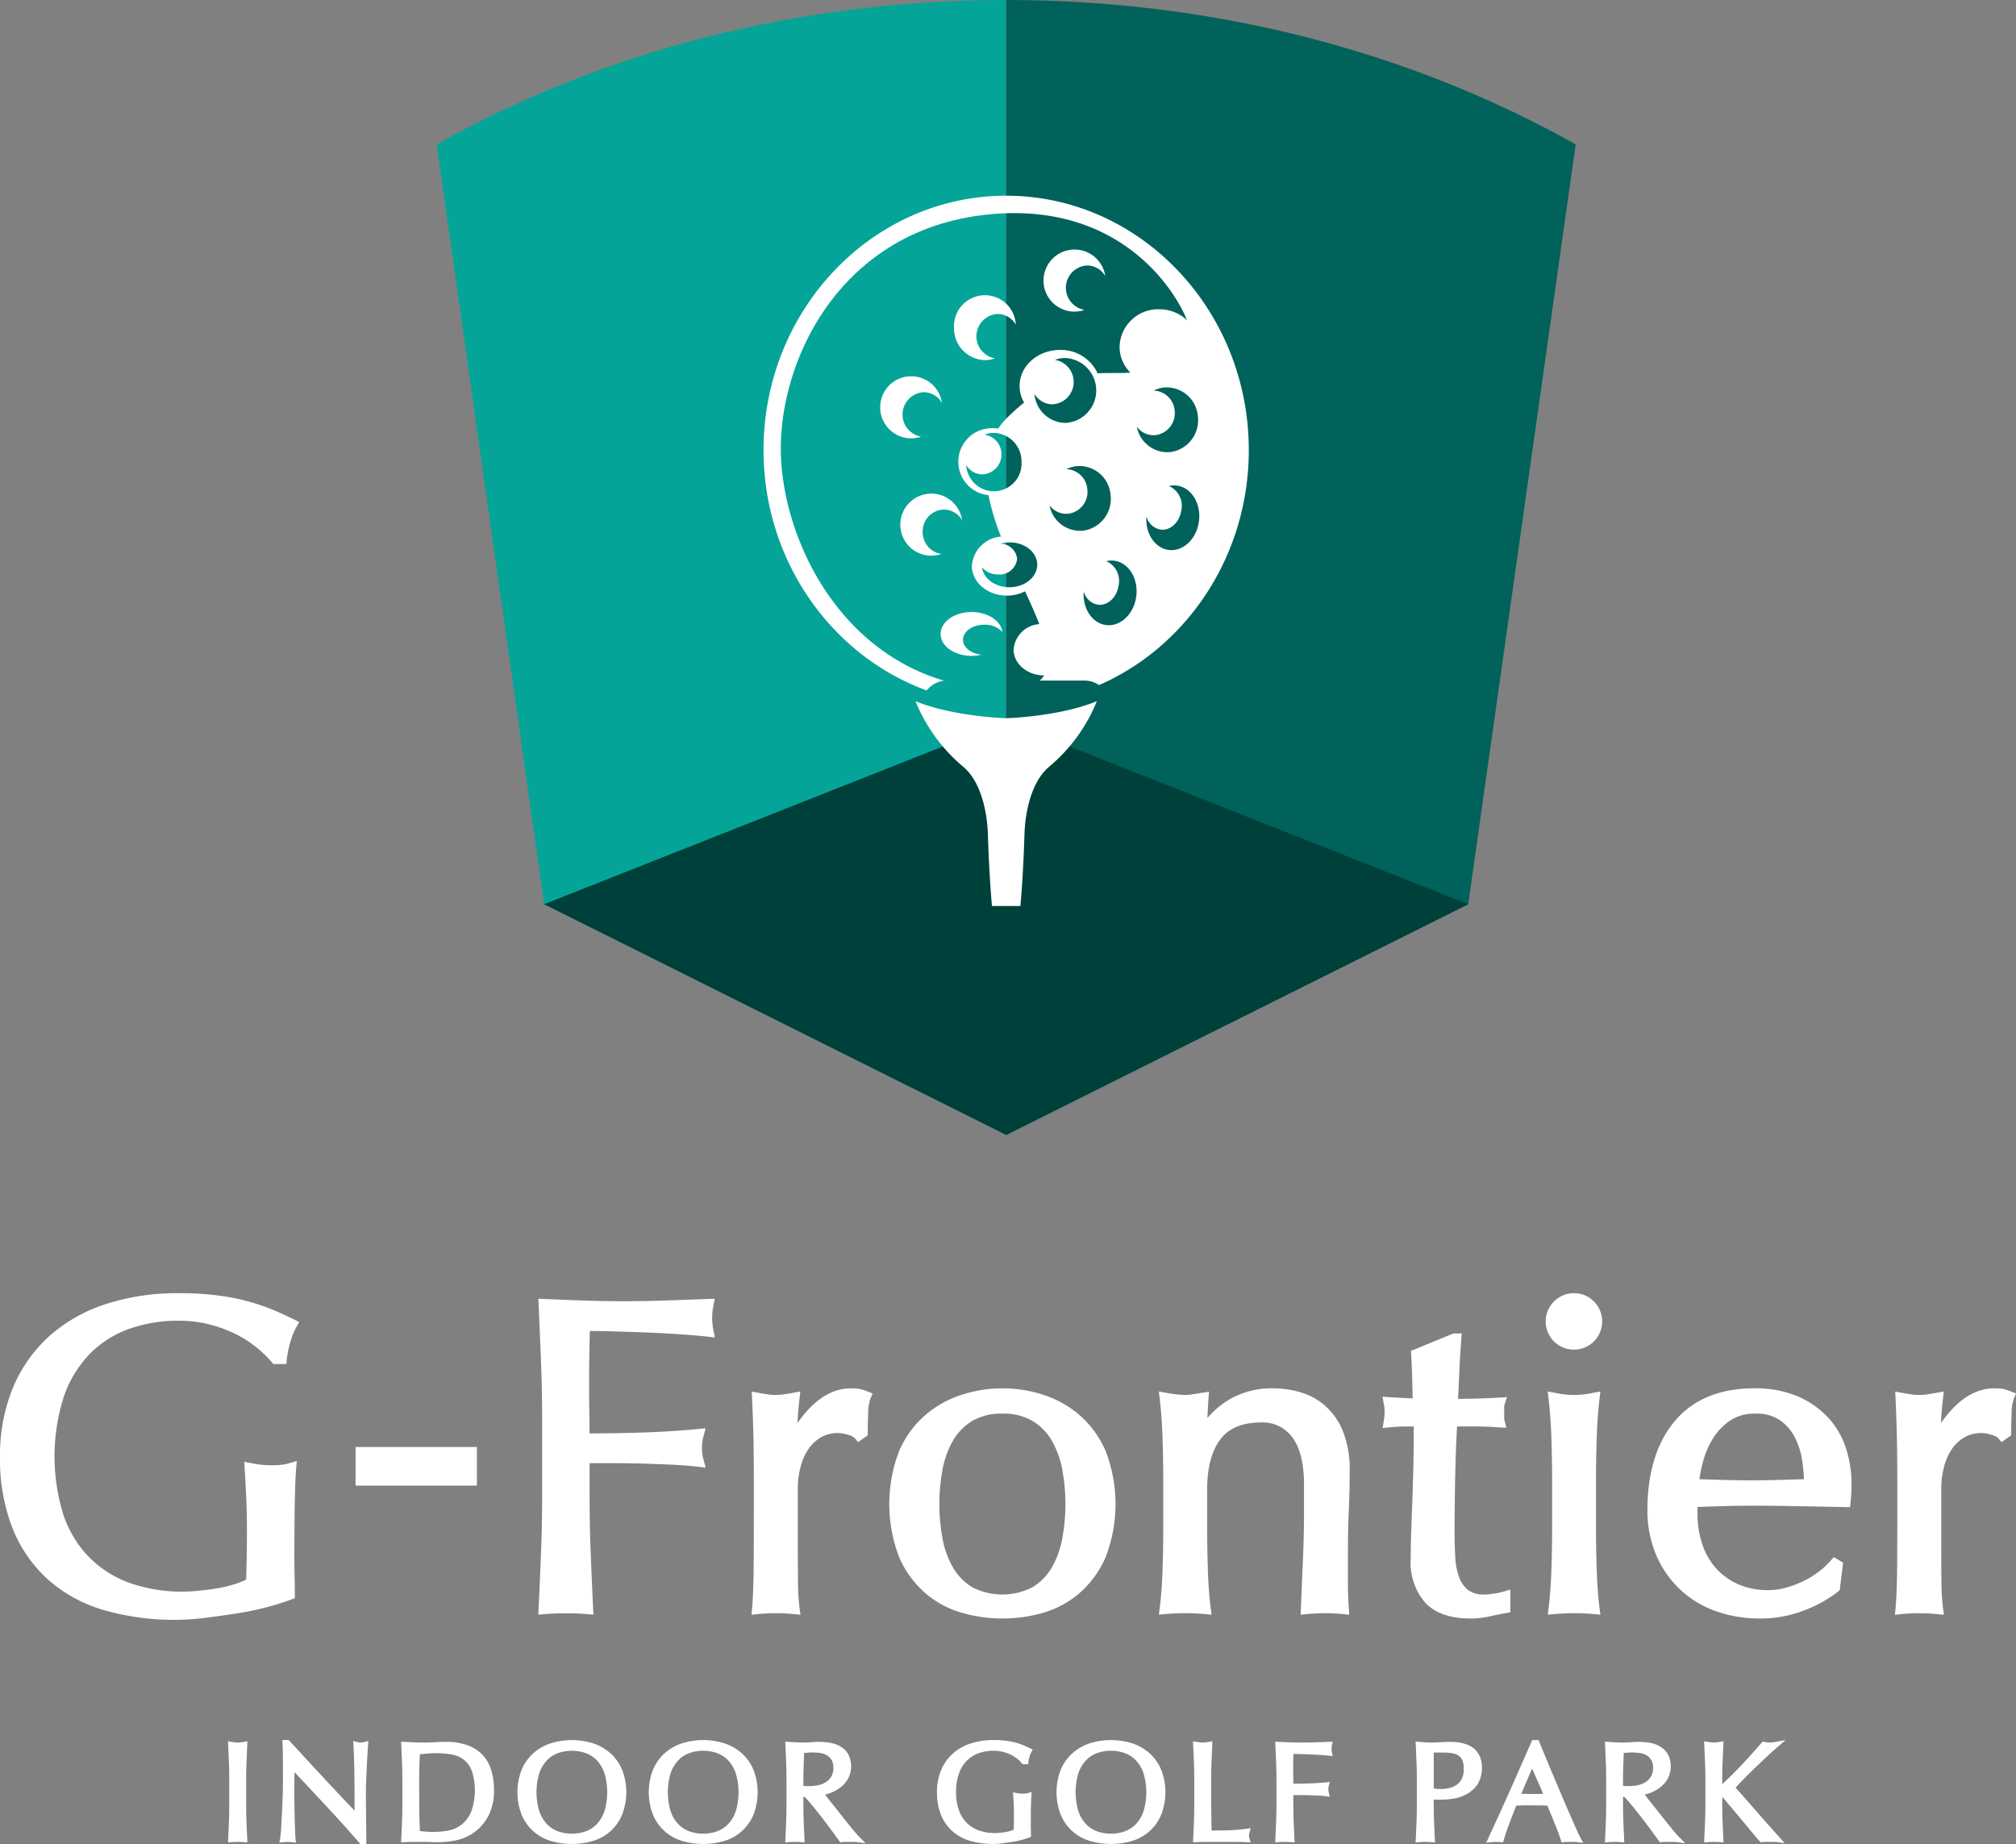
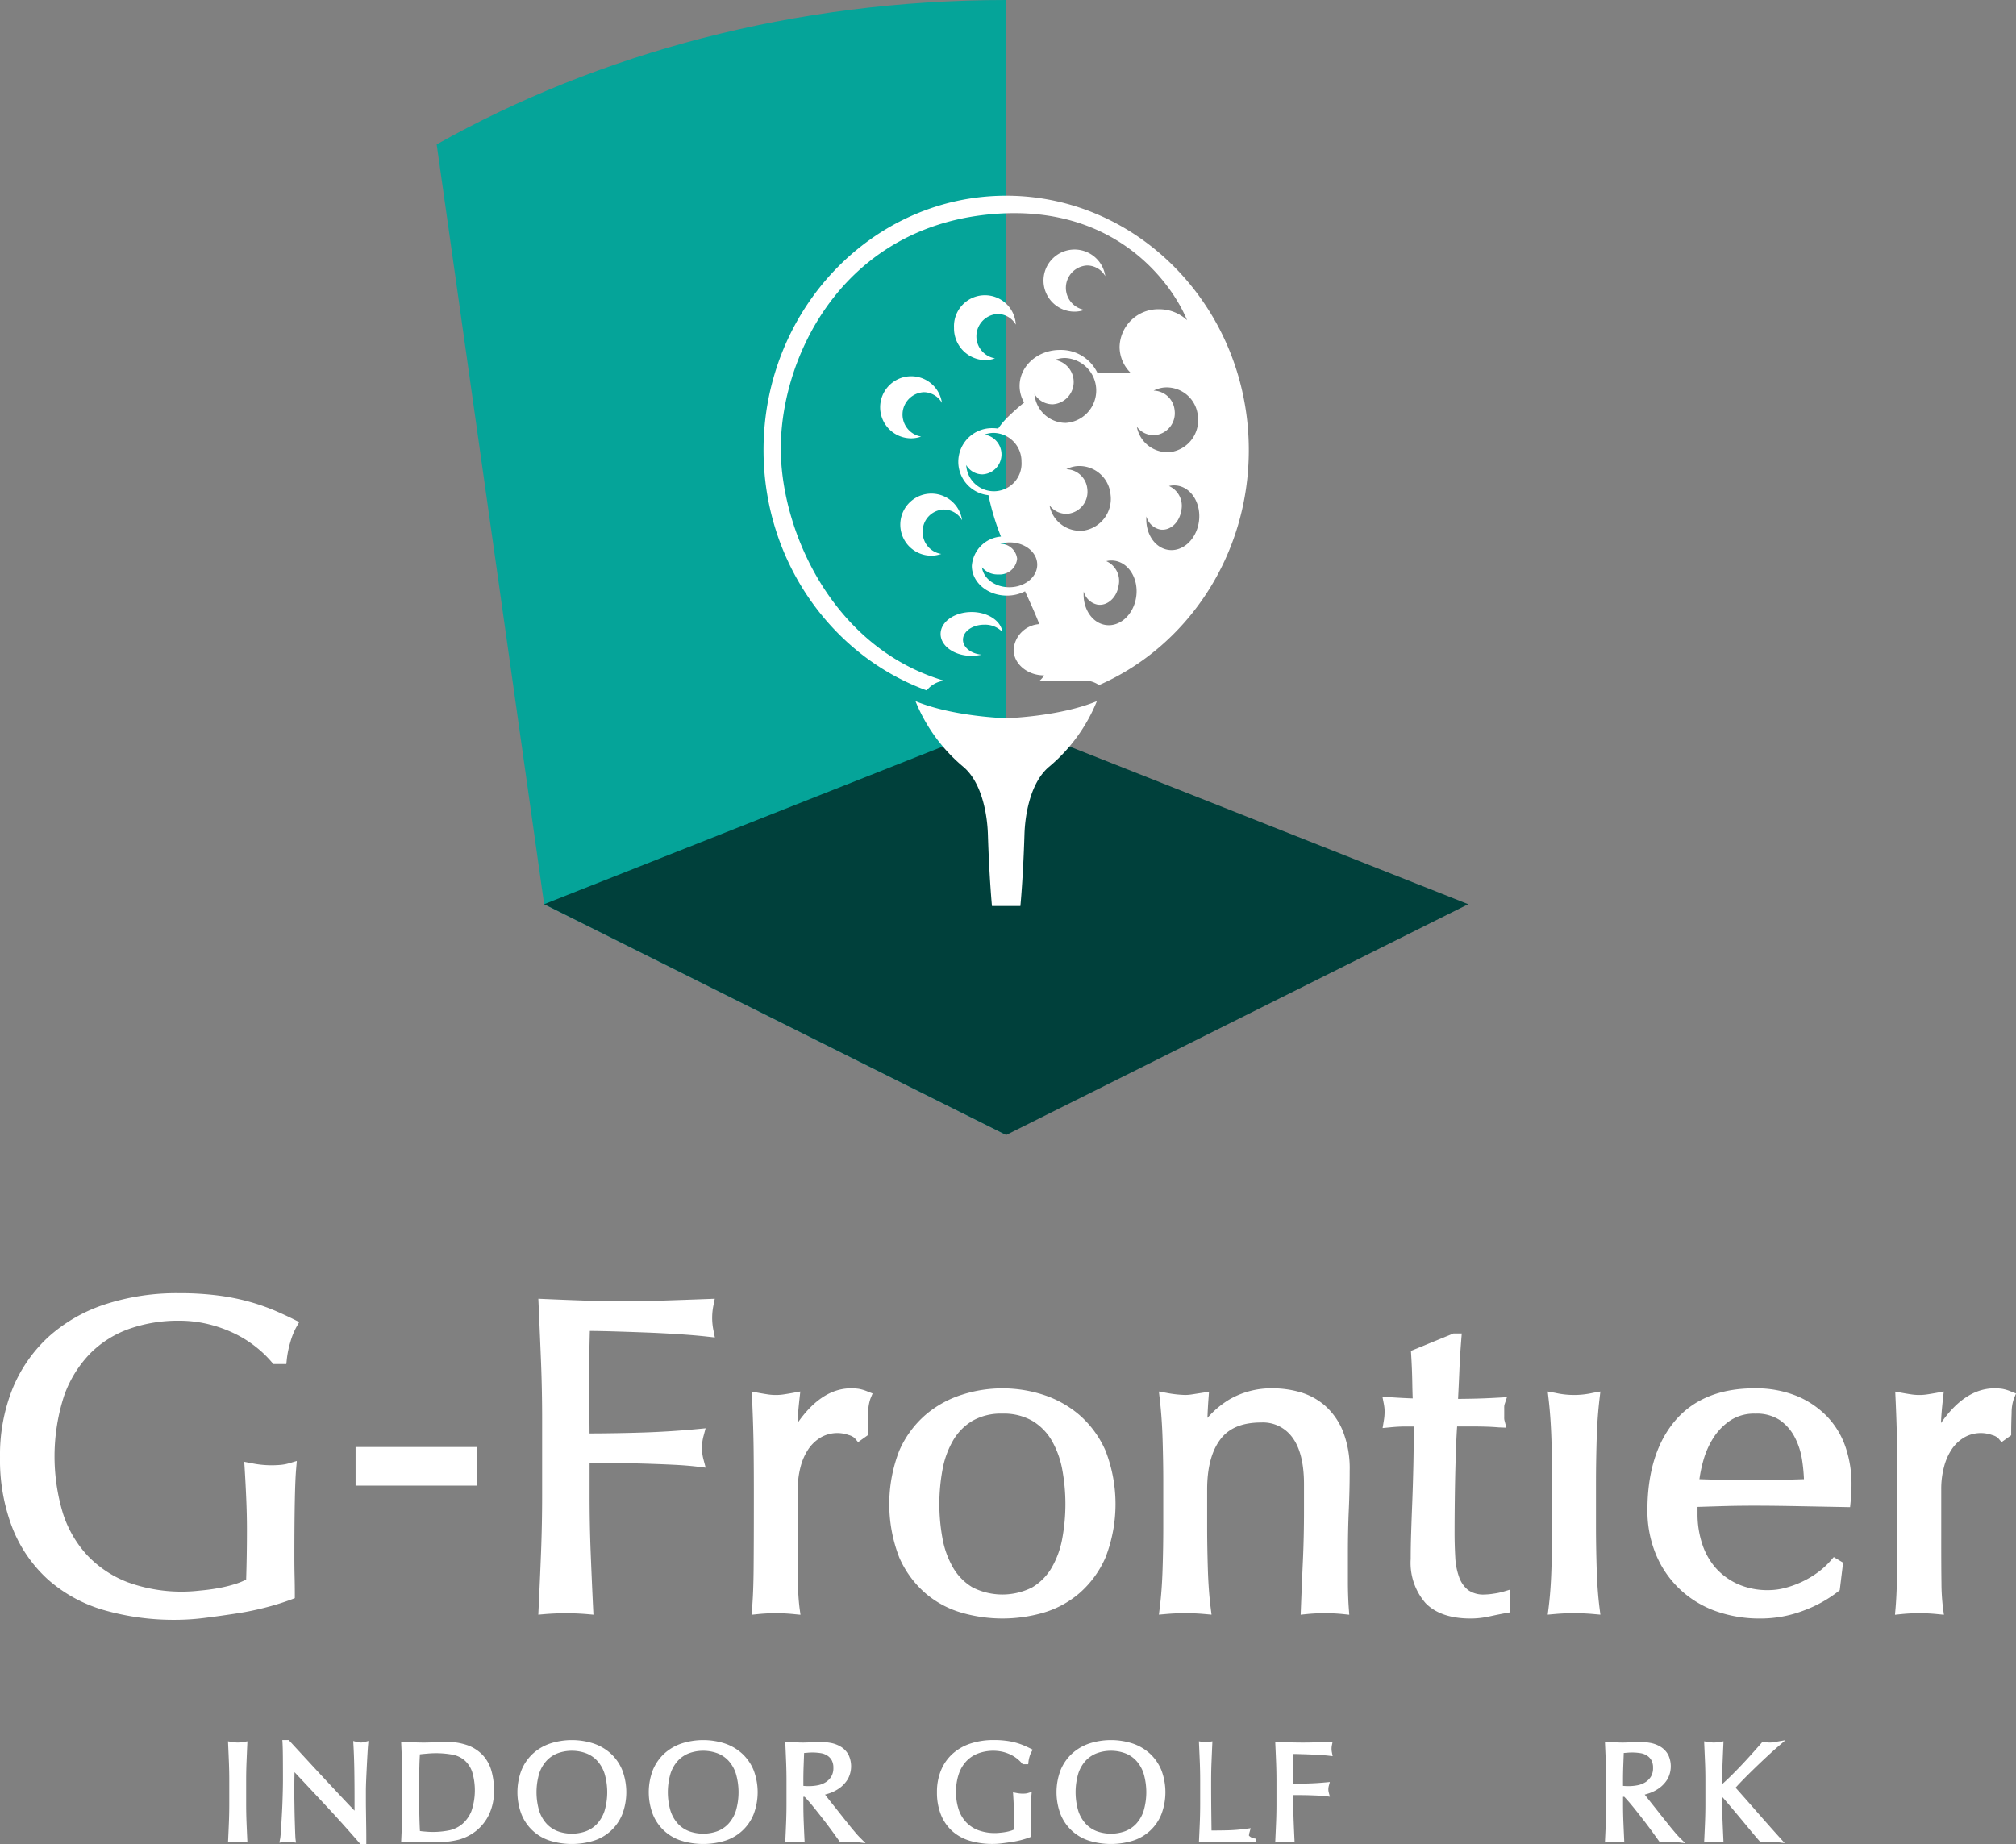
<svg xmlns="http://www.w3.org/2000/svg" width="292.174" height="267.277" viewBox="0 0 292.174 267.277">
  <rect x="0" y="0" width="292.174" height="267.277" fill="#808080" stroke="none" />
  <g transform="translate(-108.336 -194.369)">
    <g transform="translate(171.622 194.369)">
      <path d="M155.289,215.3,170.864,325.43l66.963,33.447V194.369C207.144,194.369,178.77,202.1,155.289,215.3Z" transform="translate(-155.289 -194.369)" fill="#05a499" />
-       <path d="M216.525,194.369V358.877h0l66.964-33.447L299.063,215.3C275.581,202.1,247.208,194.369,216.525,194.369Z" transform="translate(-133.987 -194.369)" fill="#00625a" />
      <path d="M300.772,298.441l-66.964,33.447-66.964-33.447,66.964-26.488Z" transform="translate(-151.27 -167.381)" fill="#00403b" />
      <g transform="translate(47.376 28.37)">
        <path d="M221.976,299.459s.392-3.977.589-10.353c.1-3.3,1.008-7.73,3.628-9.873a24.272,24.272,0,0,0,6.865-9.461c-5.493,2.263-13.142,2.469-13.142,2.469s-7.649-.206-13.142-2.469a24.272,24.272,0,0,0,6.865,9.461c2.62,2.143,3.527,6.571,3.63,9.873.2,6.375.588,10.353.588,10.353Z" transform="translate(-184.755 -196.509)" fill="#fff" />
        <path d="M218.041,234.54a4.482,4.482,0,1,1,8.954-.434,3.048,3.048,0,0,0-2.628-1.55,3.243,3.243,0,0,0-.39,6.435,4.276,4.276,0,0,1-1.449.255A4.6,4.6,0,0,1,218.041,234.54Zm-4.77,15.79a3.243,3.243,0,0,1,.39-6.435,3.052,3.052,0,0,1,2.63,1.55,4.5,4.5,0,1,0-4.468,5.139A4.276,4.276,0,0,0,213.271,250.331Zm.228,13.806a3.16,3.16,0,0,1,3.083-3.232,3.051,3.051,0,0,1,2.628,1.55,4.5,4.5,0,1,0-4.467,5.139,4.287,4.287,0,0,0,1.449-.255A3.18,3.18,0,0,1,213.5,264.137Zm47.263-11.85c0,15.336-8.977,28.513-21.709,34.062a3.67,3.67,0,0,0-2.089-.656h-6.5a3.255,3.255,0,0,0,.64-.748c-2.445,0-4.428-1.677-4.428-3.742a4,4,0,0,1,3.726-3.69c-.573-1.484-1.3-3.084-2.066-4.757a5.754,5.754,0,0,1-2.632.623c-2.806,0-5.081-1.929-5.081-4.309a4.587,4.587,0,0,1,4.219-4.246,35.52,35.52,0,0,1-1.809-6,4.87,4.87,0,0,1,.617-9.713,5.024,5.024,0,0,1,.784.061,10.574,10.574,0,0,1,1.379-1.648c.825-.807,1.62-1.512,2.39-2.128a4.757,4.757,0,0,1-.66-2.407c0-2.882,2.615-5.216,5.84-5.216a5.855,5.855,0,0,1,5.468,3.383c1.7-.082,3.259.012,4.753-.1a5.282,5.282,0,0,1-1.57-3.74,5.593,5.593,0,0,1,5.731-5.443,5.873,5.873,0,0,1,4.042,1.584c-1.794-4.5-9.629-16.746-27.724-15.417-21.628,1.586-30.928,19.956-31.145,33.563-.189,11.923,7.261,29.243,23.656,34.11a3.767,3.767,0,0,0-2.51,1.409c-13.751-5.011-23.65-18.734-23.65-34.838,0-20.33,15.774-36.869,35.162-36.869S260.761,231.957,260.761,252.286Zm-32.944,1.665a4.111,4.111,0,0,0-4.069-4.155,3.863,3.863,0,0,0-1.294.247,2.9,2.9,0,0,1-.275,5.763,2.725,2.725,0,0,1-2.37-1.355,4.012,4.012,0,1,0,8.008-.5ZM230.1,268.86c-.023-1.8-1.838-3.225-4.057-3.193a4.81,4.81,0,0,0-1.294.194,2.452,2.452,0,0,1,2.437,2.178,2.541,2.541,0,0,1-2.729,2.27,2.932,2.932,0,0,1-2.365-1.038c.209,1.652,1.942,2.923,4.035,2.894C228.344,272.134,230.123,270.654,230.1,268.86Zm4.119-20.513a4.711,4.711,0,0,0-.12-9.411,4.3,4.3,0,0,0-1.445.275,3.244,3.244,0,0,1-.307,6.44,3.048,3.048,0,0,1-2.649-1.514A4.569,4.569,0,0,0,234.219,248.347Zm2.591,15.615a4.663,4.663,0,0,0,3.913-5.24,4.537,4.537,0,0,0-5-4.1,4.347,4.347,0,0,0-1.409.437,3.138,3.138,0,0,1,3.042,2.84,3.2,3.2,0,0,1-2.688,3.6,3.013,3.013,0,0,1-2.789-1.206A4.513,4.513,0,0,0,236.81,263.962Zm4.553,4.371a3.147,3.147,0,0,0-1.256.05,3.129,3.129,0,0,1,1.786,3.539c-.267,1.763-1.644,3-3.076,2.76a2.617,2.617,0,0,1-1.98-1.9c-.182,2.4,1.152,4.518,3.12,4.844,2.084.348,4.089-1.452,4.478-4.019S243.448,268.679,241.363,268.333Zm8.1-15.767a4.662,4.662,0,0,0,3.913-5.239,4.539,4.539,0,0,0-5-4.1,4.316,4.316,0,0,0-1.409.438,3.136,3.136,0,0,1,3.042,2.839,3.2,3.2,0,0,1-2.688,3.6,3.013,3.013,0,0,1-2.789-1.206A4.513,4.513,0,0,0,249.462,252.565Zm4.057,10.157c.388-2.568-.988-4.929-3.073-5.276a3.147,3.147,0,0,0-1.256.049,3.127,3.127,0,0,1,1.786,3.541c-.267,1.763-1.643,3-3.076,2.76a2.618,2.618,0,0,1-1.979-1.9c-.182,2.4,1.151,4.517,3.119,4.844C251.125,267.089,253.13,265.289,253.519,262.723Zm-18.025-30.506a4.277,4.277,0,0,0,1.449-.256,3.243,3.243,0,0,1,.39-6.435,3.048,3.048,0,0,1,2.628,1.55,4.5,4.5,0,1,0-4.467,5.141Zm-14.913,43.543c-2.479,0-4.487,1.421-4.487,3.174s2.008,3.176,4.487,3.176a6.21,6.21,0,0,0,1.449-.173c-1.518-.136-2.692-1.05-2.692-2.161,0-1.2,1.379-2.181,3.081-2.181a3.486,3.486,0,0,1,2.628,1.046C224.839,277.025,222.92,275.759,220.582,275.759Z" transform="translate(-190.438 -215.417)" fill="#fff" />
      </g>
    </g>
    <g transform="translate(108.336 381.811)">
      <path d="M121.421,342.158a15.056,15.056,0,0,1,5.664-3.561,21.275,21.275,0,0,1,7.137-1.173,17.839,17.839,0,0,1,4.387.522,19.079,19.079,0,0,1,3.754,1.353,16.519,16.519,0,0,1,3.058,1.925,16.058,16.058,0,0,1,2.289,2.194l.243.291h1.878l.075-.724a14.023,14.023,0,0,1,.516-2.485,10.3,10.3,0,0,1,.856-2.136l.426-.743-.766-.383q-1.173-.584-2.67-1.237a31.155,31.155,0,0,0-3.523-1.251,32.17,32.17,0,0,0-4.608-.956,43.722,43.722,0,0,0-5.914-.36,33.541,33.541,0,0,0-10.548,1.58,22.855,22.855,0,0,0-8.208,4.657,20.948,20.948,0,0,0-5.27,7.5,25.759,25.759,0,0,0-1.859,10.032,27.355,27.355,0,0,0,1.79,10.242,19.977,19.977,0,0,0,5.147,7.482,21.012,21.012,0,0,0,8.1,4.439A36.7,36.7,0,0,0,133.9,380.78a34.137,34.137,0,0,0,4.238-.294q2.287-.289,4.576-.644a40.8,40.8,0,0,0,4.383-.918,36.112,36.112,0,0,0,3.446-1.084l.52-.2v-.557q0-1.292-.034-2.618-.03-1.3-.031-2.577,0-5.184.065-8.354c.042-2.092.105-3.636.189-4.594l.1-1.186-1.14.34a6.037,6.037,0,0,1-1.19.225,14.46,14.46,0,0,1-4.257-.244l-1.031-.2.066,1.049q.127,2.044.222,4.281c.063,1.471.1,2.968.1,4.456q0,1.981-.032,3.9-.028,1.694-.081,3.384a9.534,9.534,0,0,1-1.476.608,19.646,19.646,0,0,1-2.464.615c-.9.167-1.832.292-2.778.373a22.89,22.89,0,0,1-10.5-1.228,15.92,15.92,0,0,1-5.741-3.813,16.325,16.325,0,0,1-3.572-6.084,28.537,28.537,0,0,1,.152-17.127A16.867,16.867,0,0,1,121.421,342.158Z" transform="translate(-108.336 -333.435)" fill="#fff" />
      <rect width="17.587" height="5.593" transform="translate(51.533 22.299)" fill="#fff" />
      <path d="M191.415,336.8a9.027,9.027,0,0,1,.177-1.766l.2-1-1.024.038q-3.461.131-6.409.225c-3.872.128-7.781.128-11.523,0q-2.851-.1-5.731-.225l-.884-.039.04.884q.19,4.232.352,8.3c.106,2.711.16,5.494.16,8.275v11.031c0,2.783-.054,5.577-.16,8.307s-.225,5.425-.352,8.074l-.044.926.923-.081a38,38,0,0,1,6.144,0l.923.081-.046-.926q-.19-3.973-.352-8.074c-.105-2.706-.159-5.5-.159-8.307V357.87h3.487q2.234,0,4.4.065t4.186.16c1.321.063,2.52.158,3.566.283l1.185.143-.309-1.154a6.576,6.576,0,0,1,0-3.432l.3-1.123-1.158.109c-2.671.256-5.4.427-8.126.51-2.45.078-4.982.12-7.536.128q-.006-1.626-.031-3.15-.032-1.882-.032-4.122,0-2.046.032-4.093.024-1.682.074-3.495,1.306.01,3.07.058,2.337.067,4.866.162t4.949.255c1.586.1,2.976.222,4.133.35l1.1.121-.217-1.085A9,9,0,0,1,191.415,336.8Z" transform="translate(-88.202 -333.23)" fill="#fff" />
      <path d="M204.68,343.738a7.747,7.747,0,0,0-1.115-.073c-2.83,0-5.431,1.688-7.752,5.026.026-.863.12-2.034.282-3.487l.12-1.082-1.07.2c-.461.085-.9.156-1.318.22a7.72,7.72,0,0,1-2.326,0c-.419-.063-.86-.135-1.321-.22l-1-.186.046,1.018c.127,2.786.2,5.3.224,7.475s.032,4.1.032,5.763v2.054q0,5.447-.032,9.2c-.02,2.473-.1,4.448-.221,5.867l-.086.975.973-.1a26.265,26.265,0,0,1,5.1,0l1.022.1-.139-1.018a31.1,31.1,0,0,1-.217-3.591q-.032-2.273-.032-6.561v-7.056a12.41,12.41,0,0,1,.421-3.282,8.274,8.274,0,0,1,1.165-2.57,5.66,5.66,0,0,1,1.8-1.657,4.853,4.853,0,0,1,3.98-.319,2.13,2.13,0,0,1,.892.458l.481.576,1.4-1v-.415q0-1.268.063-2.821a6.252,6.252,0,0,1,.323-2.062l.317-.76-.766-.3A5.822,5.822,0,0,0,204.68,343.738Z" transform="translate(-80.227 -329.876)" fill="#fff" />
      <path d="M231.452,347.479a15.268,15.268,0,0,0-5.282-2.911,19.173,19.173,0,0,0-11.609,0,15.19,15.19,0,0,0-5.316,2.913,14.586,14.586,0,0,0-3.84,5.223,21.383,21.383,0,0,0,0,15.482,14.57,14.57,0,0,0,3.84,5.224,14.015,14.015,0,0,0,5.34,2.822,21.336,21.336,0,0,0,11.561,0,14.087,14.087,0,0,0,5.307-2.822,14.615,14.615,0,0,0,3.839-5.224,21.383,21.383,0,0,0,0-15.482A14.631,14.631,0,0,0,231.452,347.479Zm-11.105-.146a8.328,8.328,0,0,1,4.331,1.041,8,8,0,0,1,2.8,2.826,13.142,13.142,0,0,1,1.538,4.2,27.492,27.492,0,0,1,0,10.085,13.106,13.106,0,0,1-1.538,4.2,8.011,8.011,0,0,1-2.8,2.828,9.54,9.54,0,0,1-8.66,0,8.011,8.011,0,0,1-2.8-2.828,13.105,13.105,0,0,1-1.538-4.2,27.491,27.491,0,0,1,0-10.085,13.121,13.121,0,0,1,1.538-4.2,7.989,7.989,0,0,1,2.8-2.828A8.33,8.33,0,0,1,220.347,347.333Z" transform="translate(-75.074 -329.876)" fill="#fff" />
      <path d="M260.466,361.345c.086-1.948.129-3.87.129-5.712a14.771,14.771,0,0,0-1-5.8,9.95,9.95,0,0,0-2.624-3.7,9.543,9.543,0,0,0-3.608-1.925,14.241,14.241,0,0,0-3.841-.543,12.19,12.19,0,0,0-6.383,1.624,13.451,13.451,0,0,0-3.159,2.666c.032-.927.082-1.857.151-2.779l.077-1.016-2.45.381a6.48,6.48,0,0,1-1,.086,16.474,16.474,0,0,1-2.744-.309l-1.072-.193.125,1.082c.21,1.8.349,3.778.412,5.865.063,2.1.1,4.135.1,6.036v6.669c0,1.9-.032,3.932-.1,6.037-.063,2.085-.2,3.991-.411,5.665l-.124.993,1-.088a31.919,31.919,0,0,1,5.63,0l1,.088-.125-.993c-.209-1.667-.348-3.573-.411-5.665s-.1-4.137-.1-6.037v-5.451c0-3.14.647-5.587,1.921-7.272,1.24-1.64,3.18-2.438,5.929-2.438a5.26,5.26,0,0,1,4.486,2.149c1.125,1.493,1.7,3.779,1.7,6.792v3.912c0,2.448-.053,4.874-.159,7.211q-.16,3.532-.288,6.87l-.035.929.925-.094a26.827,26.827,0,0,1,5.16,0l.957.1-.069-.96q-.063-.881-.094-1.861t-.031-1.993V367.5C260.34,365.326,260.381,363.256,260.466,361.345Z" transform="translate(-64.989 -329.876)" fill="#fff" />
      <path d="M273.087,375.483a8.873,8.873,0,0,1-1.259.121,3.827,3.827,0,0,1-2.441-.655,4.207,4.207,0,0,1-1.291-1.865,9.839,9.839,0,0,1-.558-2.874c-.063-1.135-.1-2.306-.1-3.483q0-2.113.032-4.8t.1-5.152q.063-2.454.159-4.243c.032-.592.058-1,.08-1.287h2.417c.673,0,1.3.012,1.9.032s1.152.053,1.7.1l1.119.043-.287-1.1a1.778,1.778,0,0,1-.026-.395v-1.347a2.555,2.555,0,0,1,.024-.45h0l.375-1.131-1.189.069q-2.228.129-4.135.16c-.714.011-1.3.02-1.763.024q.1-1.943.179-3.866c.063-1.543.159-3.139.287-4.749l.069-.871h-1.2l-6.165,2.53.035.573q.125,2.036.158,3.94.022,1.34.061,2.37c-.844-.024-1.961-.084-3.335-.175l-1.05-.071.2,1.032c.036.191.065.383.085.566s.028.376.028.562c0,.232-.011.453-.028.662s-.051.446-.09.683l-.17,1.039,1.047-.1q.623-.063,1.183-.094c.369-.019.717-.031,1.046-.031h1.243q-.006,3.108-.062,5.684-.065,2.909-.16,5.309t-.16,4.43q-.067,2.034-.065,3.778a8.87,8.87,0,0,0,2.151,6.4c1.436,1.484,3.638,2.235,6.547,2.235a12.7,12.7,0,0,0,2.706-.306q1.3-.285,2.372-.476l.667-.119v-3.3l-1.039.311A9.752,9.752,0,0,1,273.087,375.483Z" transform="translate(-56.629 -331.929)" fill="#fff" />
-       <path d="M278.638,333.435a4.093,4.093,0,1,0,2.879,1.2A3.945,3.945,0,0,0,278.638,333.435Z" transform="translate(-50.514 -333.435)" fill="#fff" />
      <path d="M281.846,350.954c.063-2.095.2-4.066.413-5.865l.125-1.082-1.072.193a12.347,12.347,0,0,1-5.487,0l-1.072-.193.125,1.082c.21,1.8.349,3.778.413,5.865.063,2.1.1,4.135.1,6.036v6.669c0,1.9-.032,3.932-.1,6.037-.063,2.085-.2,3.991-.411,5.665l-.125.993,1-.088a31.924,31.924,0,0,1,5.63,0l1,.088-.125-.993c-.209-1.667-.348-3.573-.411-5.665s-.1-4.137-.1-6.037V356.99C281.751,355.089,281.783,353.058,281.846,350.954Z" transform="translate(-50.446 -329.757)" fill="#fff" />
      <path d="M311.562,347.8a13.123,13.123,0,0,0-4.406-3.011,15.726,15.726,0,0,0-6.187-1.123c-5.018,0-8.905,1.608-11.555,4.78-2.615,3.13-3.941,7.467-3.941,12.9a16.525,16.525,0,0,0,1.182,6.268,14.665,14.665,0,0,0,3.394,5.054,14.829,14.829,0,0,0,5.219,3.256,18.932,18.932,0,0,0,6.6,1.108,17.392,17.392,0,0,0,6.22-1.142,18.632,18.632,0,0,0,5-2.754l.257-.208.489-3.992-1.353-.81-.445.512a11.418,11.418,0,0,1-1.828,1.677,13.636,13.636,0,0,1-2.271,1.363,14.07,14.07,0,0,1-2.487.91,9.554,9.554,0,0,1-2.425.328,10.648,10.648,0,0,1-4.413-.86,9.506,9.506,0,0,1-3.194-2.3,9.871,9.871,0,0,1-1.984-3.471,13.752,13.752,0,0,1-.7-4.422v-.834c0-.062,0-.12,0-.175l3.48-.107c3.649-.113,7.385-.066,11.024,0l7.609.143.073-.744c.044-.438.077-.867.1-1.287s.034-.85.034-1.293a16.586,16.586,0,0,0-.845-5.325A11.992,11.992,0,0,0,311.562,347.8Zm-17.991,6.353a12.21,12.21,0,0,1,1.5-3.37,8.589,8.589,0,0,1,2.463-2.492,6.312,6.312,0,0,1,3.561-.956,6.1,6.1,0,0,1,3.572.941,6.9,6.9,0,0,1,2.157,2.472,10.674,10.674,0,0,1,1.071,3.339,25.028,25.028,0,0,1,.264,2.752l-3.433.1c-2.847.086-5.556.089-8.45,0l-3.267-.1A19.5,19.5,0,0,1,293.571,354.151Z" transform="translate(-46.717 -329.876)" fill="#fff" />
      <path d="M328.866,344.107a5.821,5.821,0,0,0-1.236-.369,7.748,7.748,0,0,0-1.115-.073c-2.831,0-5.431,1.688-7.75,5.026.024-.863.119-2.034.28-3.487l.12-1.082-1.07.2c-.461.085-.9.156-1.318.22a7.72,7.72,0,0,1-2.326,0c-.419-.063-.86-.135-1.321-.22l-1-.186.046,1.018c.128,2.786.2,5.3.224,7.475s.032,4.1.032,5.763v2.054q0,5.447-.032,9.2c-.02,2.473-.1,4.448-.221,5.867l-.086.975.975-.1a26.251,26.251,0,0,1,5.095,0l1.023.1-.139-1.018a30.787,30.787,0,0,1-.217-3.591q-.034-2.273-.032-6.561v-7.056a12.41,12.41,0,0,1,.421-3.282,8.24,8.24,0,0,1,1.163-2.57,5.66,5.66,0,0,1,1.8-1.657,4.853,4.853,0,0,1,3.98-.319,2.157,2.157,0,0,1,.894.458l.48.576,1.4-1v-.415q0-1.268.063-2.821a6.255,6.255,0,0,1,.323-2.062l.317-.76Z" transform="translate(-37.458 -329.876)" fill="#fff" />
    </g>
    <g transform="translate(141.381 446.585)">
      <path d="M135.533,384.712q.051-1.268.109-2.587l.023-.5-.491.079c-.168.026-.332.049-.485.069a3.38,3.38,0,0,1-.857,0c-.155-.02-.319-.043-.488-.069l-.491-.079.023.5q.059,1.32.109,2.587t.05,2.574v3.437q0,1.312-.05,2.584t-.109,2.515l-.022.461.46-.039a11.969,11.969,0,0,1,1.89,0l.461.039-.023-.461q-.059-1.239-.109-2.515t-.05-2.584v-3.437Q135.483,385.974,135.533,384.712Z" transform="translate(-132.853 -381.444)" fill="#fff" />
      <path d="M150.194,381.851a2.478,2.478,0,0,1-.581-.088l-.534-.135.031.549c.066,1.17.109,2.425.129,3.734s.03,2.685.03,4.081v1.732q-.661-.679-1.45-1.519-1.229-1.308-2.6-2.777t-2.758-2.977l-2.729-2.959h-.926l.026.427q.04.673.05,2.038t.011,3.3c0,.437-.008.933-.02,1.489s-.03,1.13-.05,1.716-.047,1.166-.08,1.749l-.09,1.631c-.027.493-.055.918-.089,1.274s-.059.573-.084.7l-.108.545.551-.065a6.12,6.12,0,0,1,1.342,0l.518.063-.067-.516c-.012-.1-.024-.292-.036-.576q-.02-.449-.04-1.045l-.04-1.3c-.012-.464-.023-.921-.03-1.373l-.02-1.3c-.007-.41-.009-.755-.009-1.032q0-1.615.02-2.55.006-.275.012-.518,2.262,2.4,4.526,4.832c1.719,1.844,3.363,3.673,4.887,5.437l.121.139h.868v-1.065q0-.481-.009-1.135l-.04-2.888c-.007-.491-.009-.961-.009-1.414v-1.2c0-.383.013-.891.039-1.522s.057-1.29.09-1.958.066-1.29.1-1.875.062-1.015.089-1.306l.053-.569-.554.14A2.4,2.4,0,0,1,150.194,381.851Z" transform="translate(-130.932 -381.492)" fill="#fff" />
      <path d="M163.274,383.587a5.679,5.679,0,0,0-2.2-1.411,9.167,9.167,0,0,0-3.147-.485q-.774,0-1.538.051a27.352,27.352,0,0,1-2.973.02c-.5-.022-1-.044-1.5-.071l-.446-.024.02.446q.059,1.32.109,2.587t.05,2.574v3.437q0,1.312-.05,2.584t-.109,2.515l-.022.45.449-.027c.445-.027.884-.039,1.315-.039h1.34q.673,0,1.328.019a13,13,0,0,0,3.925-.344,7.007,7.007,0,0,0,2.5-1.262,6.864,6.864,0,0,0,1.869-2.344,7.869,7.869,0,0,0,.732-3.552,10.017,10.017,0,0,0-.387-2.884A5.568,5.568,0,0,0,163.274,383.587Zm-9.186,3.686q0-1.076.03-2.117.024-.861.07-1.661.479-.055,1.046-.1a13.363,13.363,0,0,1,3.833.179,3.806,3.806,0,0,1,1.619.813A3.97,3.97,0,0,1,161.752,386a9.333,9.333,0,0,1-.112,5.778,4.859,4.859,0,0,1-1.307,1.821,4.372,4.372,0,0,1-1.8.9,11.876,11.876,0,0,1-3.557.2q-.455-.03-.78-.084c-.067-1.272-.1-2.584-.1-3.9Z" transform="translate(-126.38 -381.432)" fill="#fff" />
      <path d="M177.536,383.479a7.069,7.069,0,0,0-2.511-1.484,10.208,10.208,0,0,0-6.323,0,7.046,7.046,0,0,0-2.511,1.484,6.749,6.749,0,0,0-1.639,2.391,9.026,9.026,0,0,0,0,6.365,6.573,6.573,0,0,0,4.157,3.849,10.844,10.844,0,0,0,6.309,0,6.567,6.567,0,0,0,4.155-3.849,9.026,9.026,0,0,0,0-6.365A6.746,6.746,0,0,0,177.536,383.479Zm-10.4,8.308a9.6,9.6,0,0,1,0-5.47,5.075,5.075,0,0,1,1.081-1.853,4.26,4.26,0,0,1,1.609-1.07,6.017,6.017,0,0,1,4.073,0,4.255,4.255,0,0,1,1.607,1.068,5.075,5.075,0,0,1,1.082,1.855,9.6,9.6,0,0,1,0,5.47,5.075,5.075,0,0,1-1.081,1.853,4.283,4.283,0,0,1-1.608,1.07,6.088,6.088,0,0,1-4.073,0,4.308,4.308,0,0,1-1.609-1.07A5.093,5.093,0,0,1,167.137,391.787Z" transform="translate(-122.028 -381.492)" fill="#fff" />
      <path d="M191.657,383.479a7.051,7.051,0,0,0-2.51-1.484,10.212,10.212,0,0,0-6.324,0,7.069,7.069,0,0,0-2.511,1.484,6.763,6.763,0,0,0-1.638,2.391,9.026,9.026,0,0,0,0,6.365,6.565,6.565,0,0,0,4.157,3.849,10.839,10.839,0,0,0,6.308,0,6.573,6.573,0,0,0,4.157-3.849,9.026,9.026,0,0,0,0-6.365A6.749,6.749,0,0,0,191.657,383.479Zm-10.4,8.308a9.6,9.6,0,0,1,0-5.47,5.054,5.054,0,0,1,1.08-1.853,4.281,4.281,0,0,1,1.609-1.07,6.017,6.017,0,0,1,4.073,0,4.249,4.249,0,0,1,1.608,1.068,5.092,5.092,0,0,1,1.081,1.855,9.6,9.6,0,0,1,0,5.47,5.076,5.076,0,0,1-1.081,1.853,4.272,4.272,0,0,1-1.608,1.07,6.088,6.088,0,0,1-4.073,0,4.3,4.3,0,0,1-1.608-1.07A5.055,5.055,0,0,1,181.26,391.787Z" transform="translate(-117.115 -381.492)" fill="#fff" />
      <path d="M202.858,394.747q-.457-.534-.972-1.179t-1.078-1.356q-.56-.712-1.081-1.363t-.935-1.185c-.09-.117-.175-.225-.255-.325.224-.058.458-.129.7-.214a5.639,5.639,0,0,0,1.434-.753,4.428,4.428,0,0,0,1.154-1.255,3.859,3.859,0,0,0,.112-3.556,3.084,3.084,0,0,0-1.034-1.115,4.319,4.319,0,0,0-1.466-.586,10.008,10.008,0,0,0-2.859-.117,15.439,15.439,0,0,1-2.219.02c-.371-.022-.749-.044-1.134-.07l-.453-.032.02.453q.059,1.32.109,2.587t.05,2.574v3.437q0,1.312-.05,2.584t-.109,2.515l-.022.461.46-.039a11.939,11.939,0,0,1,1.89,0l.461.039-.022-.461q-.061-1.239-.111-2.515t-.05-2.584v-1.054h.183c.388.41.814.9,1.268,1.458q.764.946,1.5,1.9t1.342,1.789l1.053,1.457.241-.034a3.891,3.891,0,0,1,.523-.035h1.181a4.136,4.136,0,0,1,.546.036l1.181.155-.842-.842Q203.3,395.273,202.858,394.747Zm-3.348-10.384a2.229,2.229,0,0,1,.237,1.092,2.366,2.366,0,0,1-.309,1.274,2.533,2.533,0,0,1-.8.811,3.325,3.325,0,0,1-1.1.437,7.113,7.113,0,0,1-1.911.112q-.119-.006-.23-.02v-.794c0-.716.013-1.429.04-2.144l.066-1.829c.128-.011.266-.022.415-.031a7.707,7.707,0,0,1,2.112.073,2.438,2.438,0,0,1,.86.35A1.9,1.9,0,0,1,199.51,384.363Z" transform="translate(-112.011 -381.433)" fill="#fff" />
      <path d="M213.423,384.471a4.55,4.55,0,0,1,1.709-1.074,6.333,6.333,0,0,1,3.5-.2,5.839,5.839,0,0,1,1.14.411,4.976,4.976,0,0,1,.925.582h0a4.812,4.812,0,0,1,.69.662l.121.144h.8l.036-.361a4.214,4.214,0,0,1,.156-.747,3.055,3.055,0,0,1,.253-.635l.21-.371-.381-.191c-.245-.123-.524-.251-.84-.39a10.282,10.282,0,0,0-1.115-.4,9.942,9.942,0,0,0-1.458-.3,13.5,13.5,0,0,0-1.865-.115,10.626,10.626,0,0,0-3.335.5,7.267,7.267,0,0,0-2.612,1.483,6.656,6.656,0,0,0-1.682,2.392,8.185,8.185,0,0,0-.592,3.185,8.692,8.692,0,0,0,.569,3.25,6.38,6.38,0,0,0,1.644,2.388,6.684,6.684,0,0,0,2.582,1.415,11.534,11.534,0,0,0,3.325.447,10.723,10.723,0,0,0,1.34-.093q.716-.091,1.43-.2a12.938,12.938,0,0,0,1.384-.288q.651-.178,1.088-.344l.26-.1v-.279c0-.27,0-.543-.011-.82s-.009-.535-.009-.8q0-1.611.02-2.6c.012-.648.032-1.121.058-1.422l.053-.59-.569.167a1.674,1.674,0,0,1-.342.065,4.468,4.468,0,0,1-1.282-.073l-.518-.1.034.524c.026.424.049.868.069,1.333s.03.919.03,1.382c0,.411,0,.814-.009,1.212q-.008.481-.023.961a3.423,3.423,0,0,1-.359.142,6.1,6.1,0,0,1-.747.186c-.275.05-.558.09-.852.115a6.992,6.992,0,0,1-3.205-.373,4.8,4.8,0,0,1-1.735-1.151,4.938,4.938,0,0,1-1.078-1.841,7.781,7.781,0,0,1-.38-2.508,7.86,7.86,0,0,1,.426-2.727A5.062,5.062,0,0,1,213.423,384.471Z" transform="translate(-106.335 -381.492)" fill="#fff" />
      <path d="M235.5,383.479a7.069,7.069,0,0,0-2.511-1.484,10.212,10.212,0,0,0-6.324,0,7.052,7.052,0,0,0-2.51,1.484,6.749,6.749,0,0,0-1.639,2.391,9.027,9.027,0,0,0,0,6.365,6.573,6.573,0,0,0,4.157,3.849,10.839,10.839,0,0,0,6.308,0,6.565,6.565,0,0,0,4.157-3.849,9.027,9.027,0,0,0,0-6.365A6.763,6.763,0,0,0,235.5,383.479Zm-10.4,8.308a9.6,9.6,0,0,1,0-5.47,5.091,5.091,0,0,1,1.08-1.853,4.281,4.281,0,0,1,1.609-1.07,6.017,6.017,0,0,1,4.073,0,4.249,4.249,0,0,1,1.608,1.068,5.053,5.053,0,0,1,1.081,1.855,9.6,9.6,0,0,1,0,5.47,5.054,5.054,0,0,1-1.08,1.853,4.287,4.287,0,0,1-1.609,1.07,6.088,6.088,0,0,1-4.073,0,4.3,4.3,0,0,1-1.608-1.07A5.092,5.092,0,0,1,225.1,391.787Z" transform="translate(-101.863 -381.492)" fill="#fff" />
-       <path d="M244.721,395.3a1.91,1.91,0,0,1,.085-.492l.164-.592-.608.084a25.817,25.817,0,0,1-2.755.227c-.74.016-1.511.026-2.309.028q-.018-1.306-.035-2.907-.022-1.846-.02-4.363,0-1.312.05-2.574t.109-2.587l.023-.5-.491.079c-.168.026-.333.049-.485.069a3.38,3.38,0,0,1-.857,0c-.156-.02-.319-.043-.488-.069l-.491-.079.022.5q.061,1.32.111,2.587t.05,2.574v3.437q0,1.312-.05,2.584t-.111,2.515l-.02.442.442-.019q.95-.04,1.832-.039h3.688q.912,0,1.822.039l.577.026-.174-.551A1.436,1.436,0,0,1,244.721,395.3Z" transform="translate(-96.759 -381.444)" fill="#fff" />
+       <path d="M244.721,395.3a1.91,1.91,0,0,1,.085-.492l.164-.592-.608.084a25.817,25.817,0,0,1-2.755.227c-.74.016-1.511.026-2.309.028q-.018-1.306-.035-2.907-.022-1.846-.02-4.363,0-1.312.05-2.574t.109-2.587l.023-.5-.491.079c-.168.026-.333.049-.485.069c-.156-.02-.319-.043-.488-.069l-.491-.079.022.5q.061,1.32.111,2.587t.05,2.574v3.437q0,1.312-.05,2.584t-.111,2.515l-.02.442.442-.019q.95-.04,1.832-.039h3.688q.912,0,1.822.039l.577.026-.174-.551A1.436,1.436,0,0,1,244.721,395.3Z" transform="translate(-96.759 -381.444)" fill="#fff" />
      <path d="M248.092,383.441c.237,0,.5.009.8.015.485.015.992.031,1.515.051s1.036.047,1.539.078.926.07,1.281.109l.549.063-.106-.542a2.627,2.627,0,0,1,0-1.046l.1-.5-2.508.092c-1.217.039-2.4.039-3.58,0q-.888-.032-1.786-.072l-.442-.02.02.442q.059,1.32.109,2.586t.051,2.574v3.437q0,1.312-.051,2.584t-.109,2.515l-.022.461.461-.039a11.937,11.937,0,0,1,1.888,0l.461.039-.022-.461q-.061-1.239-.111-2.515t-.05-2.584v-1.3h.935q.693,0,1.365.02c.452.015.887.031,1.3.05s.775.048,1.1.089l.594.071-.154-.577a1.91,1.91,0,0,1,0-.991l.151-.562-.58.054c-.841.079-1.689.133-2.523.158q-1.086.034-2.193.039c0-.284,0-.561-.008-.83-.007-.391-.011-.82-.011-1.283q0-.635.011-1.272Q248.079,383.925,248.092,383.441Z" transform="translate(-93.684 -381.43)" fill="#fff" />
-       <path d="M269.185,382.829a3.158,3.158,0,0,0-1-.663,5.747,5.747,0,0,0-1.043-.323,6.509,6.509,0,0,0-.992-.127,11.123,11.123,0,0,0-1.324,0c-.209.012-.427.022-.658.028s-.47.017-.7.031a10.656,10.656,0,0,1-1.5-.009q-.485-.03-.96-.07l-.46-.039.02.46q.059,1.32.111,2.586t.05,2.575v3.437q0,1.312-.05,2.584t-.111,2.515l-.022.461.461-.039a11.937,11.937,0,0,1,1.888,0l.461.039-.021-.461q-.061-1.239-.111-2.515t-.05-2.584v-.661c.123.008.245.014.365.016a12.8,12.8,0,0,0,2.568-.155,5.986,5.986,0,0,0,1.887-.666,4.55,4.55,0,0,0,1.535-1.4,4.684,4.684,0,0,0,.371-3.936A3.242,3.242,0,0,0,269.185,382.829Zm-1.86,1.533a3.1,3.1,0,0,1,.2,1.235,3.139,3.139,0,0,1-.3,1.479,2.4,2.4,0,0,1-.768.876,3.073,3.073,0,0,1-1.069.45,5.761,5.761,0,0,1-2.21.045v-5.2h1.395a7.7,7.7,0,0,1,1.329.105,2.2,2.2,0,0,1,.888.342A1.579,1.579,0,0,1,267.325,384.361Z" transform="translate(-88.432 -381.435)" fill="#fff" />
-       <path d="M281.166,394.325q-.408-.918-.918-2.087t-1.089-2.524c-.385-.907-.772-1.817-1.158-2.737s-.767-1.829-1.14-2.728l-1.142-2.756h-.914l-.107.241q-1.561,3.581-3.1,7.034t-3.157,6.951l-.3.655.717-.084a6.428,6.428,0,0,1,1.386,0l.342.039.094-.33c.168-.6.429-1.375.77-2.3q.477-1.292,1.055-2.712c.321-.008.638-.016.95-.022.822-.015,1.678-.012,2.527,0,.345.005.689.013,1.027.022.146.368.3.749.464,1.146l.589,1.44q.287.7.526,1.345c.156.426.28.787.372,1.089l.1.33.344-.049a3.469,3.469,0,0,1,.473-.035h1.058a3.468,3.468,0,0,1,.473.035l.794.112-.381-.7Q281.569,395.226,281.166,394.325Zm-4.767-5.038q-.259.008-.518.012c-.713.012-1.413.015-2.177-.011-.163-.005-.325-.011-.483-.014l1.57-3.663Z" transform="translate(-85.791 -381.492)" fill="#fff" />
      <path d="M290.991,394.747q-.457-.534-.97-1.179t-1.08-1.356q-.56-.712-1.08-1.363t-.937-1.185c-.09-.117-.175-.225-.253-.325.224-.058.457-.129.7-.214a5.615,5.615,0,0,0,1.434-.753,4.451,4.451,0,0,0,1.155-1.255,3.864,3.864,0,0,0,.111-3.556,3.072,3.072,0,0,0-1.034-1.115,4.323,4.323,0,0,0-1.465-.586,10.013,10.013,0,0,0-2.859-.117,15.457,15.457,0,0,1-2.22.02q-.556-.032-1.134-.07l-.453-.032.02.453q.059,1.32.111,2.587t.05,2.574v3.437q0,1.312-.05,2.584t-.111,2.515l-.022.461.461-.039a11.922,11.922,0,0,1,1.888,0l.461.039-.022-.461q-.059-1.239-.111-2.515t-.05-2.584v-1.054h.183c.388.41.814.9,1.268,1.458q.764.946,1.5,1.9t1.342,1.789l1.051,1.457.243-.034a3.854,3.854,0,0,1,.522-.035h1.181a4.157,4.157,0,0,1,.547.036l1.181.155-.842-.842C291.527,395.363,291.289,395.1,290.991,394.747Zm-3.348-10.384a2.214,2.214,0,0,1,.237,1.092,2.366,2.366,0,0,1-.309,1.274,2.506,2.506,0,0,1-.8.811,3.33,3.33,0,0,1-1.1.437,7.122,7.122,0,0,1-1.913.112q-.119-.006-.231-.02v-.794c0-.716.014-1.429.04-2.144l.067-1.829c.127-.011.264-.022.414-.031a7.705,7.705,0,0,1,2.112.073,2.418,2.418,0,0,1,.86.35A1.9,1.9,0,0,1,287.643,384.363Z" transform="translate(-81.353 -381.433)" fill="#fff" />
      <path d="M299.164,391.831q-1.529-1.751-3.033-3.442.467-.518,1.1-1.166.807-.825,1.692-1.681t1.763-1.674q.873-.813,1.568-1.41l1.113-.956-1.446.251c-.154.027-.309.049-.46.069a2.863,2.863,0,0,1-.767,0c-.129-.022-.266-.043-.408-.07l-.226-.043-.152.174q-.7.8-1.457,1.646t-1.531,1.662q-.774.815-1.541,1.57c-.4.395-.8.764-1.181,1.107v-.539q0-1.312.05-2.574t.111-2.587l.022-.5-.489.079c-.17.026-.333.049-.485.069a3.38,3.38,0,0,1-.857,0q-.235-.03-.489-.069l-.489-.079.022.5q.059,1.32.111,2.587t.05,2.574v3.437q0,1.312-.05,2.584t-.111,2.515l-.022.461.461-.039a11.945,11.945,0,0,1,1.888,0l.461.039-.022-.461q-.059-1.239-.111-2.515t-.05-2.584v-1.038q.257.285.617.71.669.788,1.5,1.778t1.7,2.046q.873,1.063,1.6,1.888l.144.164.217-.031a3.646,3.646,0,0,1,.493-.035h1.15a4.125,4.125,0,0,1,.546.036l1.082.143-.728-.814Q300.813,393.719,299.164,391.831Z" transform="translate(-77.643 -381.489)" fill="#fff" />
    </g>
  </g>
</svg>